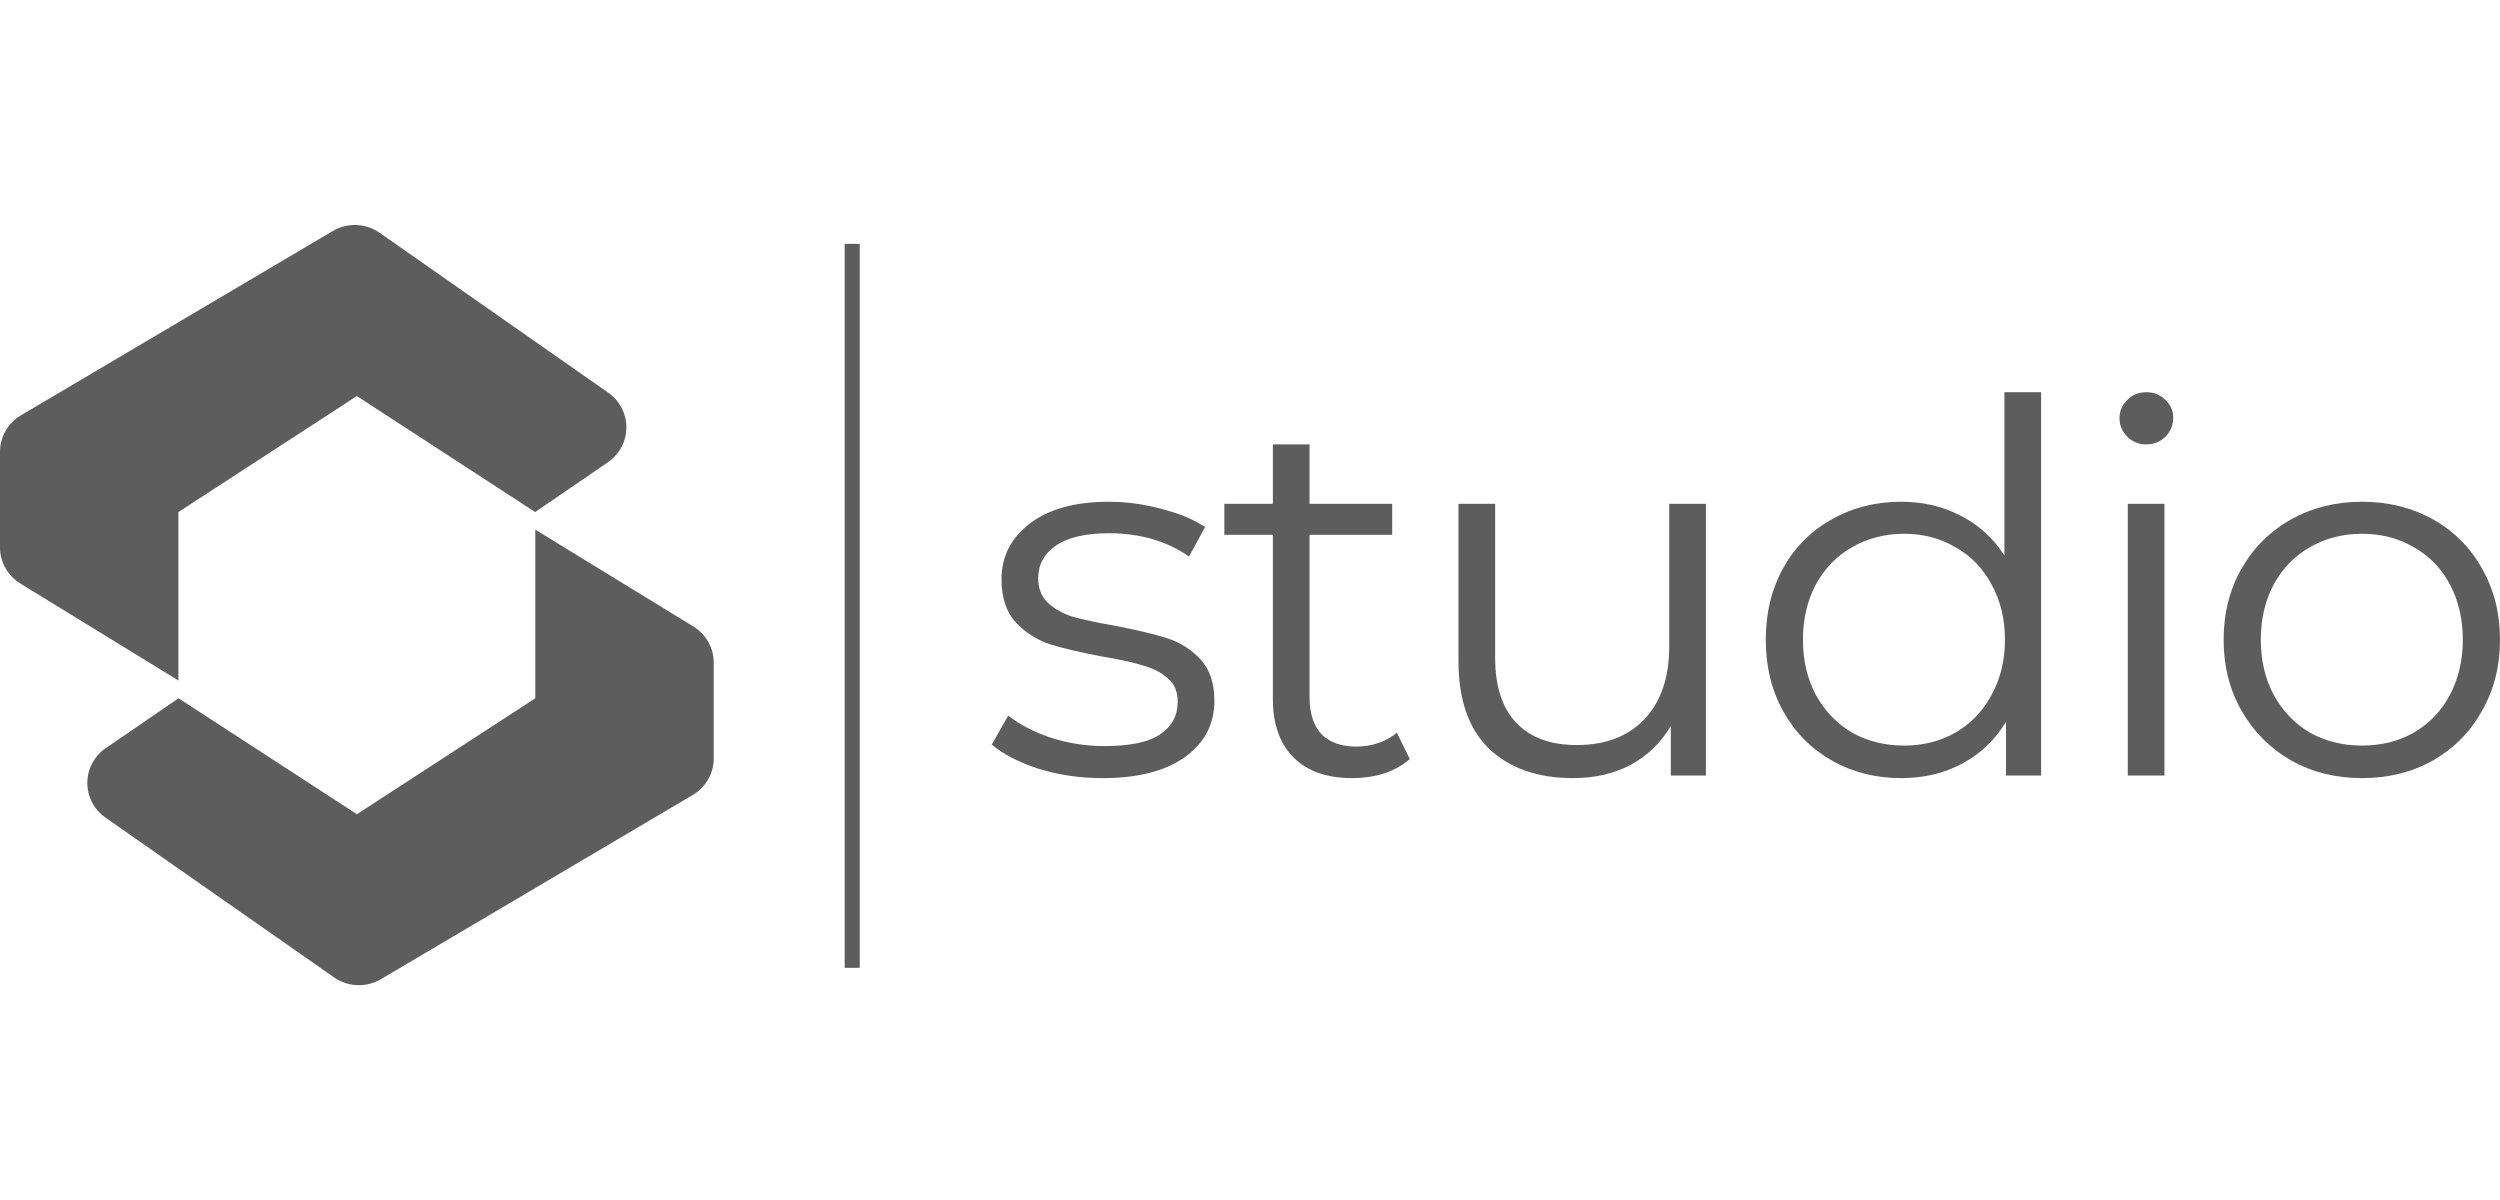
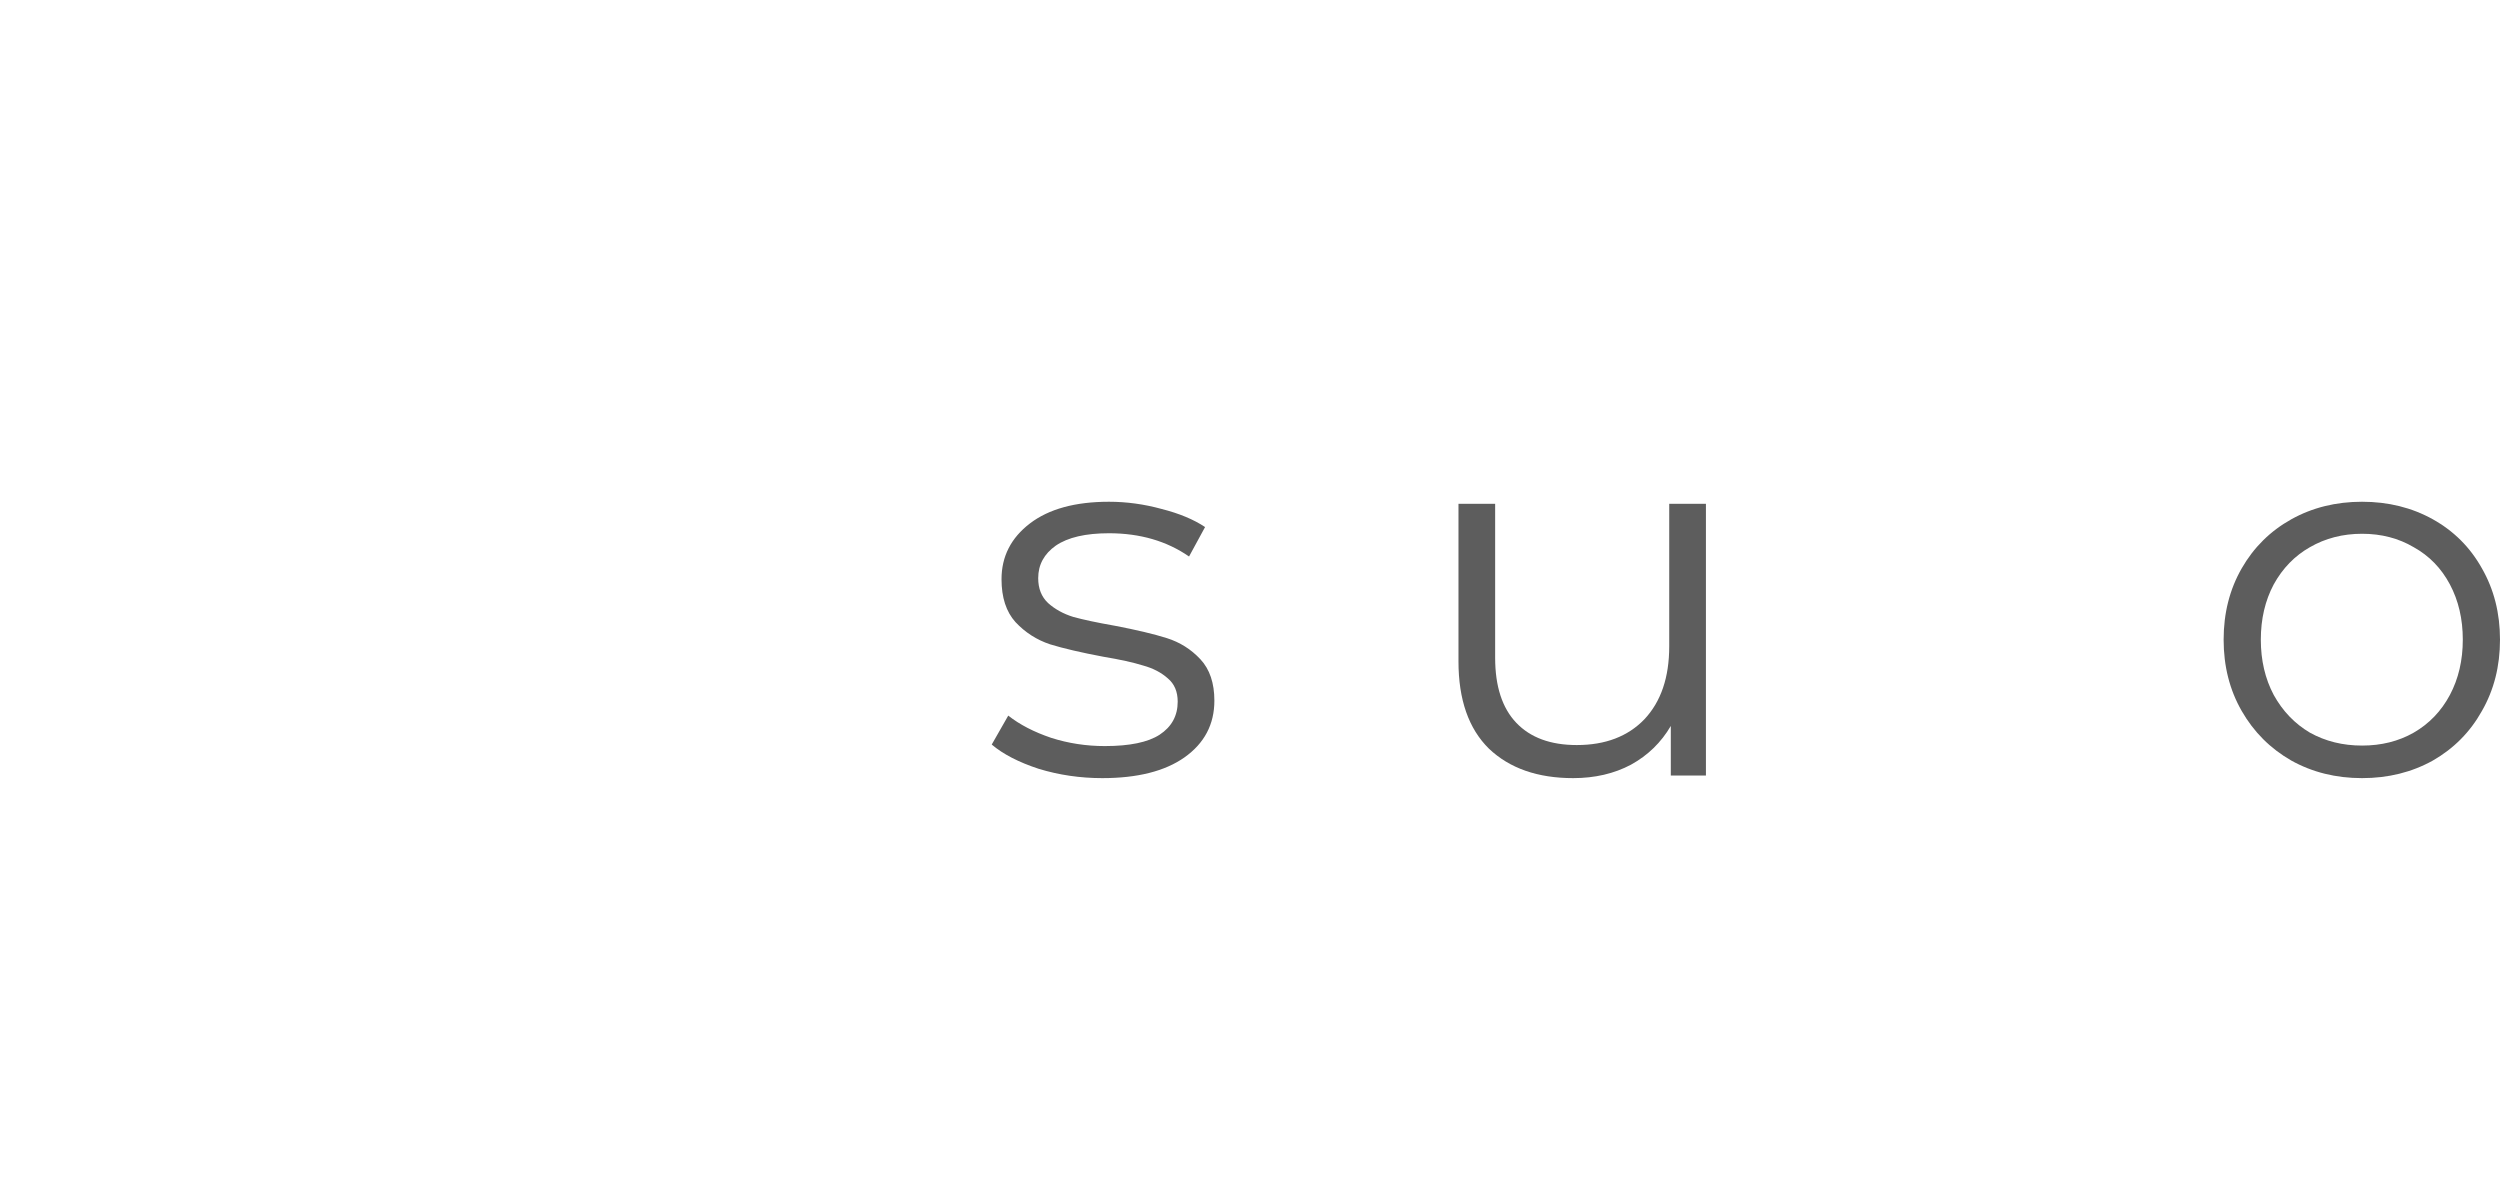
<svg xmlns="http://www.w3.org/2000/svg" width="100" height="48" viewBox="0 0 100 48" fill="none">
-   <path d="M33.786 9.754H34.39V38.714H33.786V9.754Z" fill="#5D5D5D" />
  <path d="M44.091 31.125C43.209 31.125 42.362 31.001 41.549 30.753C40.75 30.491 40.123 30.167 39.669 29.782L40.33 28.624C40.785 28.983 41.356 29.279 42.045 29.513C42.734 29.733 43.45 29.843 44.194 29.843C45.186 29.843 45.916 29.692 46.384 29.389C46.867 29.072 47.108 28.631 47.108 28.066C47.108 27.667 46.977 27.357 46.715 27.137C46.453 26.902 46.123 26.73 45.723 26.62C45.324 26.496 44.793 26.379 44.132 26.269C43.25 26.103 42.541 25.938 42.004 25.773C41.466 25.594 41.005 25.297 40.619 24.884C40.247 24.471 40.061 23.899 40.061 23.169C40.061 22.26 40.44 21.516 41.198 20.937C41.955 20.359 43.009 20.07 44.359 20.07C45.062 20.07 45.764 20.166 46.467 20.359C47.17 20.538 47.748 20.779 48.203 21.082L47.562 22.26C46.667 21.64 45.599 21.33 44.359 21.33C43.423 21.33 42.713 21.495 42.231 21.826C41.763 22.157 41.528 22.59 41.528 23.128C41.528 23.541 41.659 23.872 41.921 24.12C42.197 24.368 42.534 24.554 42.934 24.678C43.333 24.788 43.884 24.905 44.587 25.029C45.455 25.194 46.15 25.36 46.674 25.525C47.197 25.69 47.645 25.973 48.017 26.372C48.389 26.771 48.575 27.323 48.575 28.025C48.575 28.976 48.175 29.733 47.376 30.298C46.591 30.849 45.496 31.125 44.091 31.125Z" fill="#5D5D5D" />
-   <path d="M56.391 30.36C56.115 30.608 55.771 30.801 55.358 30.939C54.958 31.063 54.538 31.125 54.097 31.125C53.078 31.125 52.293 30.849 51.742 30.298C51.191 29.747 50.915 28.969 50.915 27.963V21.392H48.973V20.152H50.915V17.776H52.382V20.152H55.688V21.392H52.382V27.881C52.382 28.528 52.541 29.024 52.858 29.368C53.188 29.699 53.657 29.864 54.263 29.864C54.566 29.864 54.855 29.816 55.131 29.72C55.42 29.623 55.668 29.485 55.874 29.306L56.391 30.36Z" fill="#5D5D5D" />
  <path d="M68.237 20.152V31.021H66.832V29.038C66.446 29.699 65.915 30.215 65.24 30.587C64.565 30.946 63.794 31.125 62.926 31.125C61.507 31.125 60.384 30.732 59.558 29.947C58.745 29.148 58.339 27.984 58.339 26.455V20.152H59.806V26.31C59.806 27.453 60.088 28.321 60.653 28.914C61.218 29.506 62.024 29.802 63.071 29.802C64.214 29.802 65.116 29.458 65.778 28.769C66.439 28.066 66.769 27.095 66.769 25.855V20.152H68.237Z" fill="#5D5D5D" />
-   <path d="M81.644 15.689V31.021H80.239V28.872C79.799 29.602 79.213 30.16 78.483 30.546C77.766 30.932 76.954 31.125 76.044 31.125C75.025 31.125 74.102 30.89 73.276 30.422C72.449 29.954 71.802 29.299 71.333 28.459C70.865 27.619 70.631 26.661 70.631 25.587C70.631 24.512 70.865 23.555 71.333 22.715C71.802 21.874 72.449 21.227 73.276 20.772C74.102 20.304 75.025 20.07 76.044 20.07C76.926 20.07 77.718 20.256 78.421 20.627C79.137 20.986 79.723 21.516 80.177 22.219V15.689H81.644ZM76.168 29.823C76.926 29.823 77.608 29.651 78.214 29.306C78.834 28.948 79.316 28.445 79.661 27.798C80.019 27.15 80.198 26.413 80.198 25.587C80.198 24.76 80.019 24.023 79.661 23.376C79.316 22.728 78.834 22.232 78.214 21.888C77.608 21.53 76.926 21.351 76.168 21.351C75.397 21.351 74.701 21.53 74.082 21.888C73.475 22.232 72.993 22.728 72.635 23.376C72.291 24.023 72.118 24.76 72.118 25.587C72.118 26.413 72.291 27.15 72.635 27.798C72.993 28.445 73.475 28.948 74.082 29.306C74.701 29.651 75.397 29.823 76.168 29.823Z" fill="#5D5D5D" />
-   <path d="M85.111 20.152H86.578V31.021H85.111V20.152ZM85.854 17.776C85.551 17.776 85.296 17.672 85.09 17.466C84.883 17.259 84.78 17.011 84.78 16.722C84.78 16.446 84.883 16.205 85.09 15.999C85.296 15.792 85.551 15.689 85.854 15.689C86.157 15.689 86.412 15.792 86.619 15.999C86.826 16.192 86.929 16.426 86.929 16.701C86.929 17.004 86.826 17.259 86.619 17.466C86.412 17.672 86.157 17.776 85.854 17.776Z" fill="#5D5D5D" />
  <path d="M94.483 31.125C93.436 31.125 92.492 30.89 91.652 30.422C90.811 29.94 90.15 29.279 89.668 28.438C89.186 27.598 88.945 26.648 88.945 25.587C88.945 24.526 89.186 23.576 89.668 22.735C90.15 21.895 90.811 21.241 91.652 20.772C92.492 20.304 93.436 20.07 94.483 20.07C95.53 20.07 96.473 20.304 97.314 20.772C98.154 21.241 98.808 21.895 99.277 22.735C99.759 23.576 100 24.526 100 25.587C100 26.648 99.759 27.598 99.277 28.438C98.808 29.279 98.154 29.94 97.314 30.422C96.473 30.89 95.53 31.125 94.483 31.125ZM94.483 29.823C95.254 29.823 95.943 29.651 96.549 29.306C97.169 28.948 97.651 28.445 97.996 27.798C98.34 27.15 98.512 26.413 98.512 25.587C98.512 24.76 98.34 24.023 97.996 23.376C97.651 22.728 97.169 22.232 96.549 21.888C95.943 21.53 95.254 21.351 94.483 21.351C93.711 21.351 93.016 21.53 92.396 21.888C91.79 22.232 91.307 22.728 90.949 23.376C90.605 24.023 90.433 24.76 90.433 25.587C90.433 26.413 90.605 27.15 90.949 27.798C91.307 28.445 91.79 28.948 92.396 29.306C93.016 29.651 93.711 29.823 94.483 29.823Z" fill="#5D5D5D" />
-   <path d="M21.412 21.187L27.737 25.061C28.245 25.373 28.553 25.924 28.549 26.516V30.343C28.548 30.94 28.23 31.492 27.712 31.798L15.236 39.167C14.652 39.512 13.917 39.484 13.362 39.095L4.22 32.705C3.762 32.385 3.491 31.865 3.493 31.311C3.496 30.757 3.772 30.239 4.232 29.924L7.14 27.931L14.277 32.569L21.412 27.931V21.187ZM13.312 9.24C13.896 8.895 14.631 8.924 15.186 9.313L24.329 15.707C24.787 16.027 25.058 16.548 25.056 17.103C25.053 17.657 24.776 18.176 24.314 18.491L21.407 20.482L14.274 15.842L7.136 20.482V27.22L0.812 23.34C0.308 23.03 0.001 22.486 0 21.899V18.069C0.001 17.472 0.318 16.92 0.836 16.614L13.312 9.24Z" fill="#5D5D5D" />
</svg>